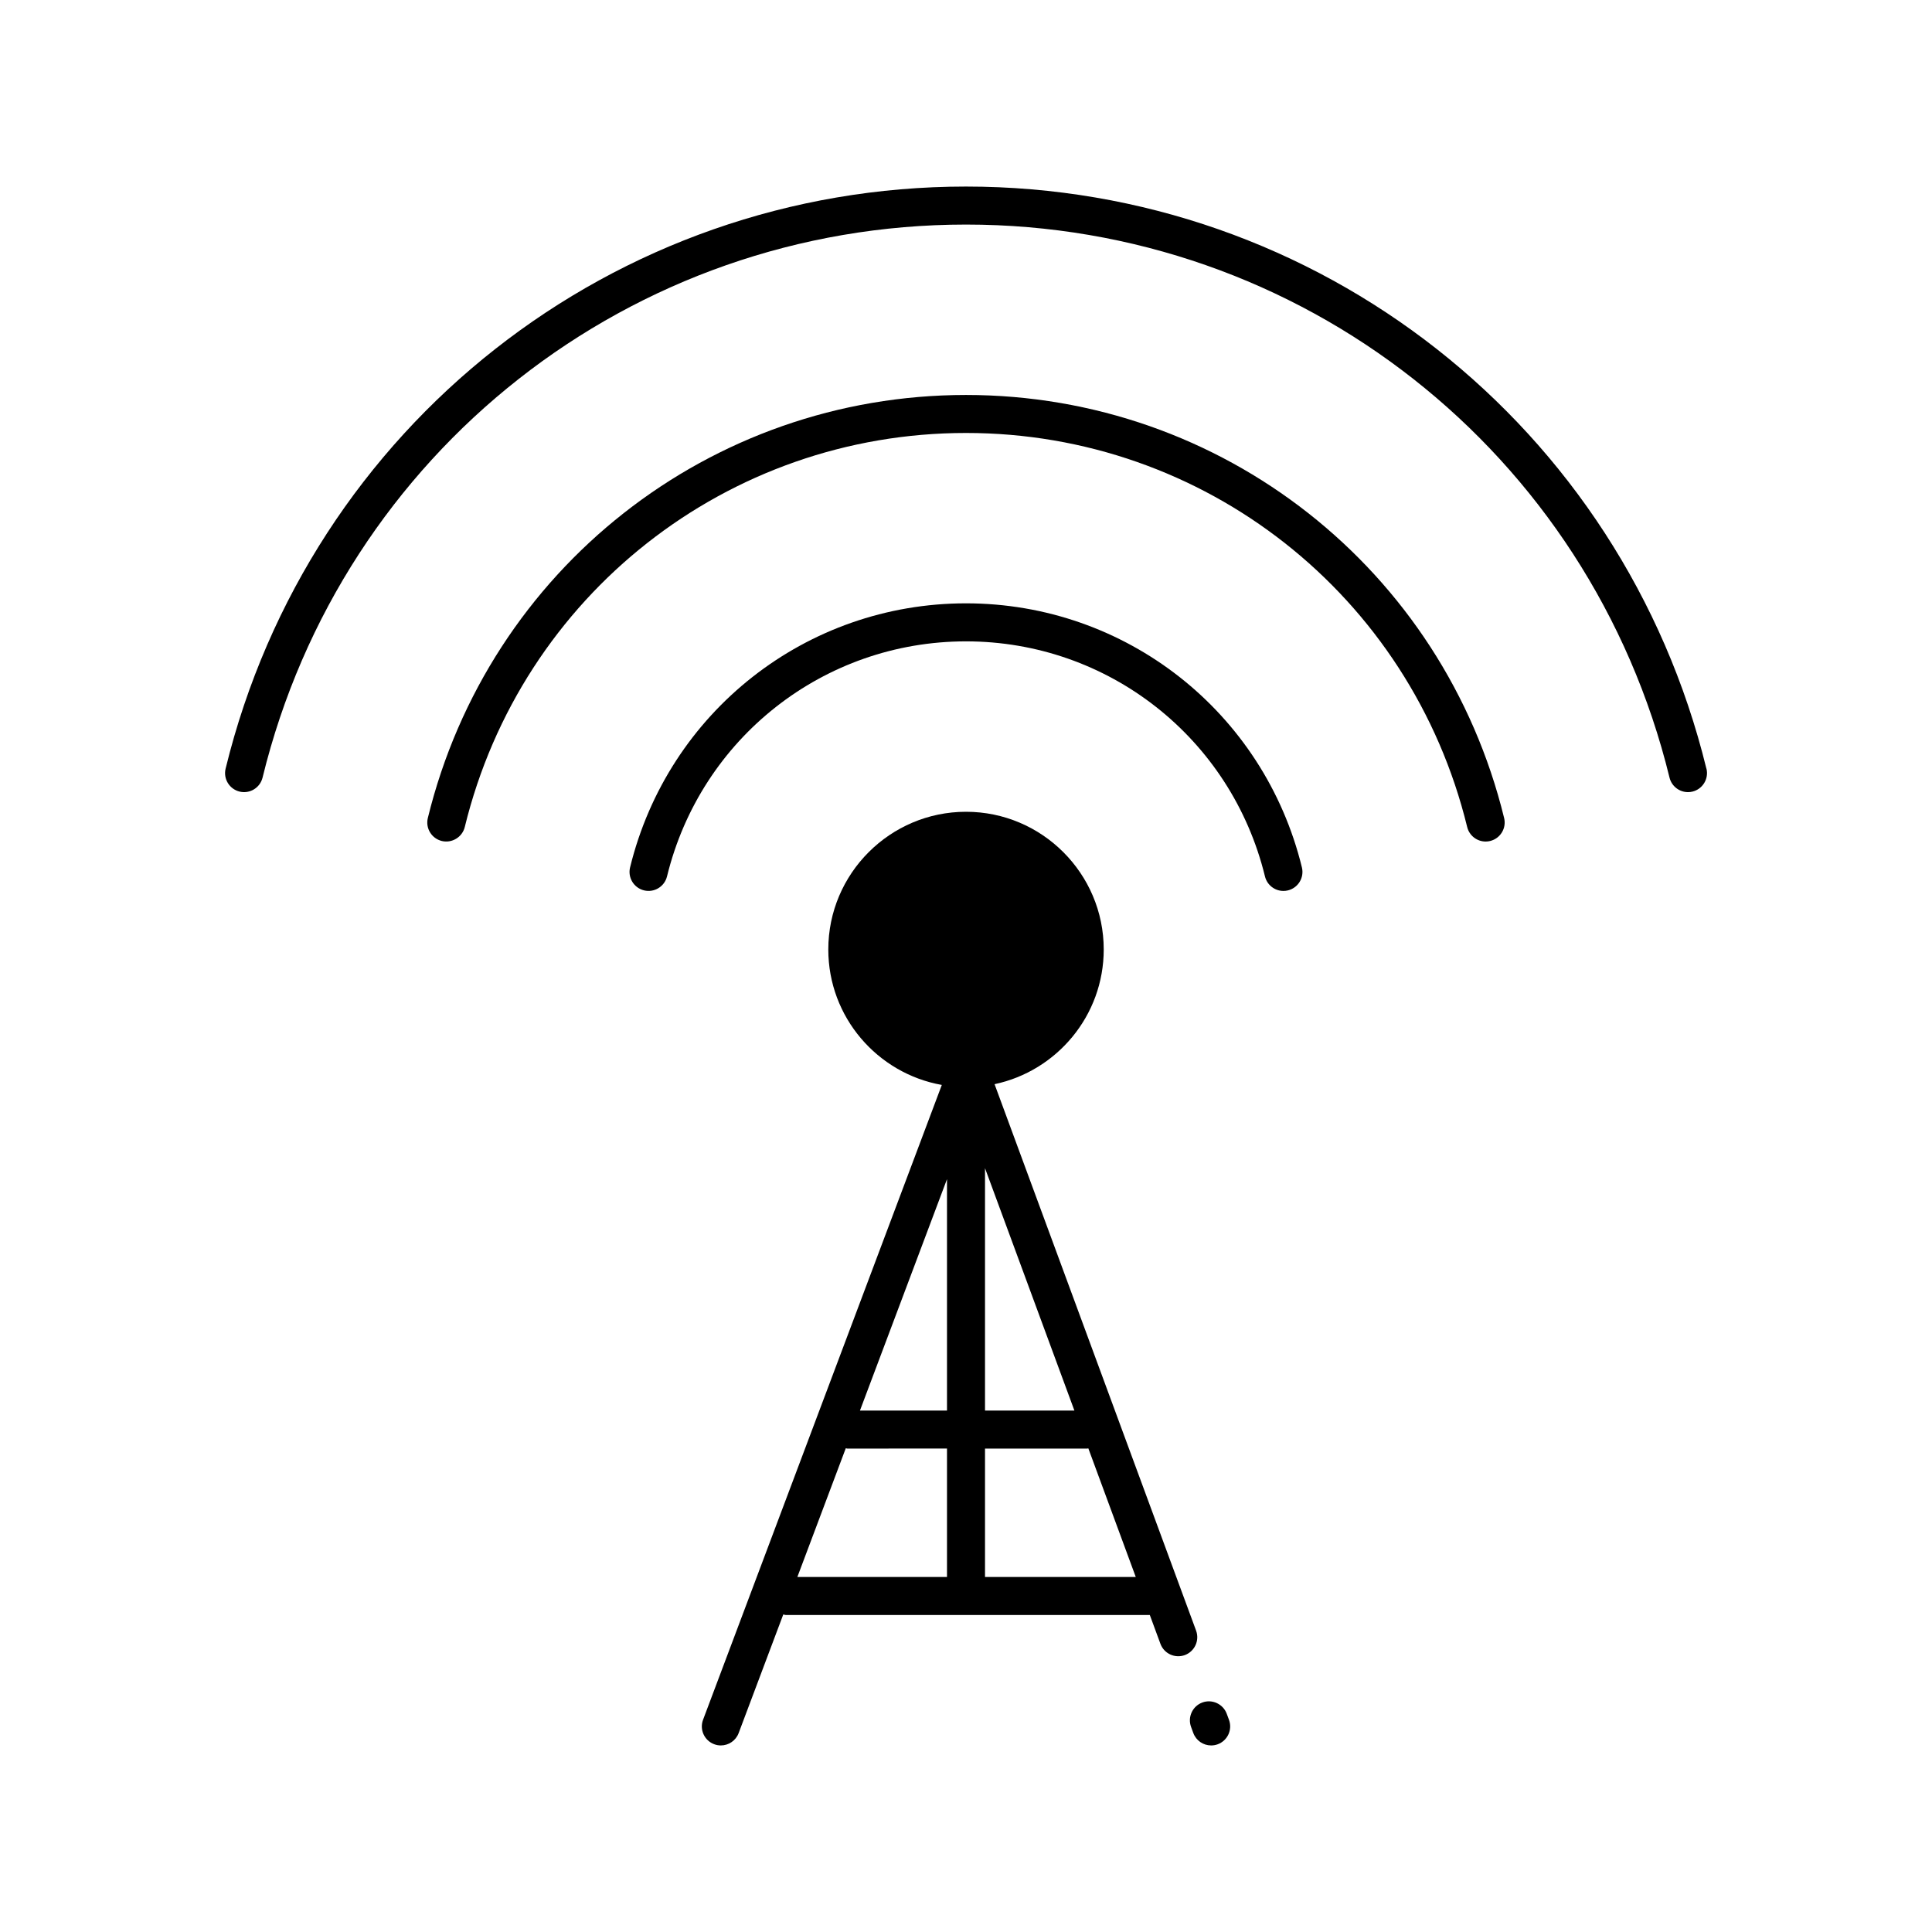
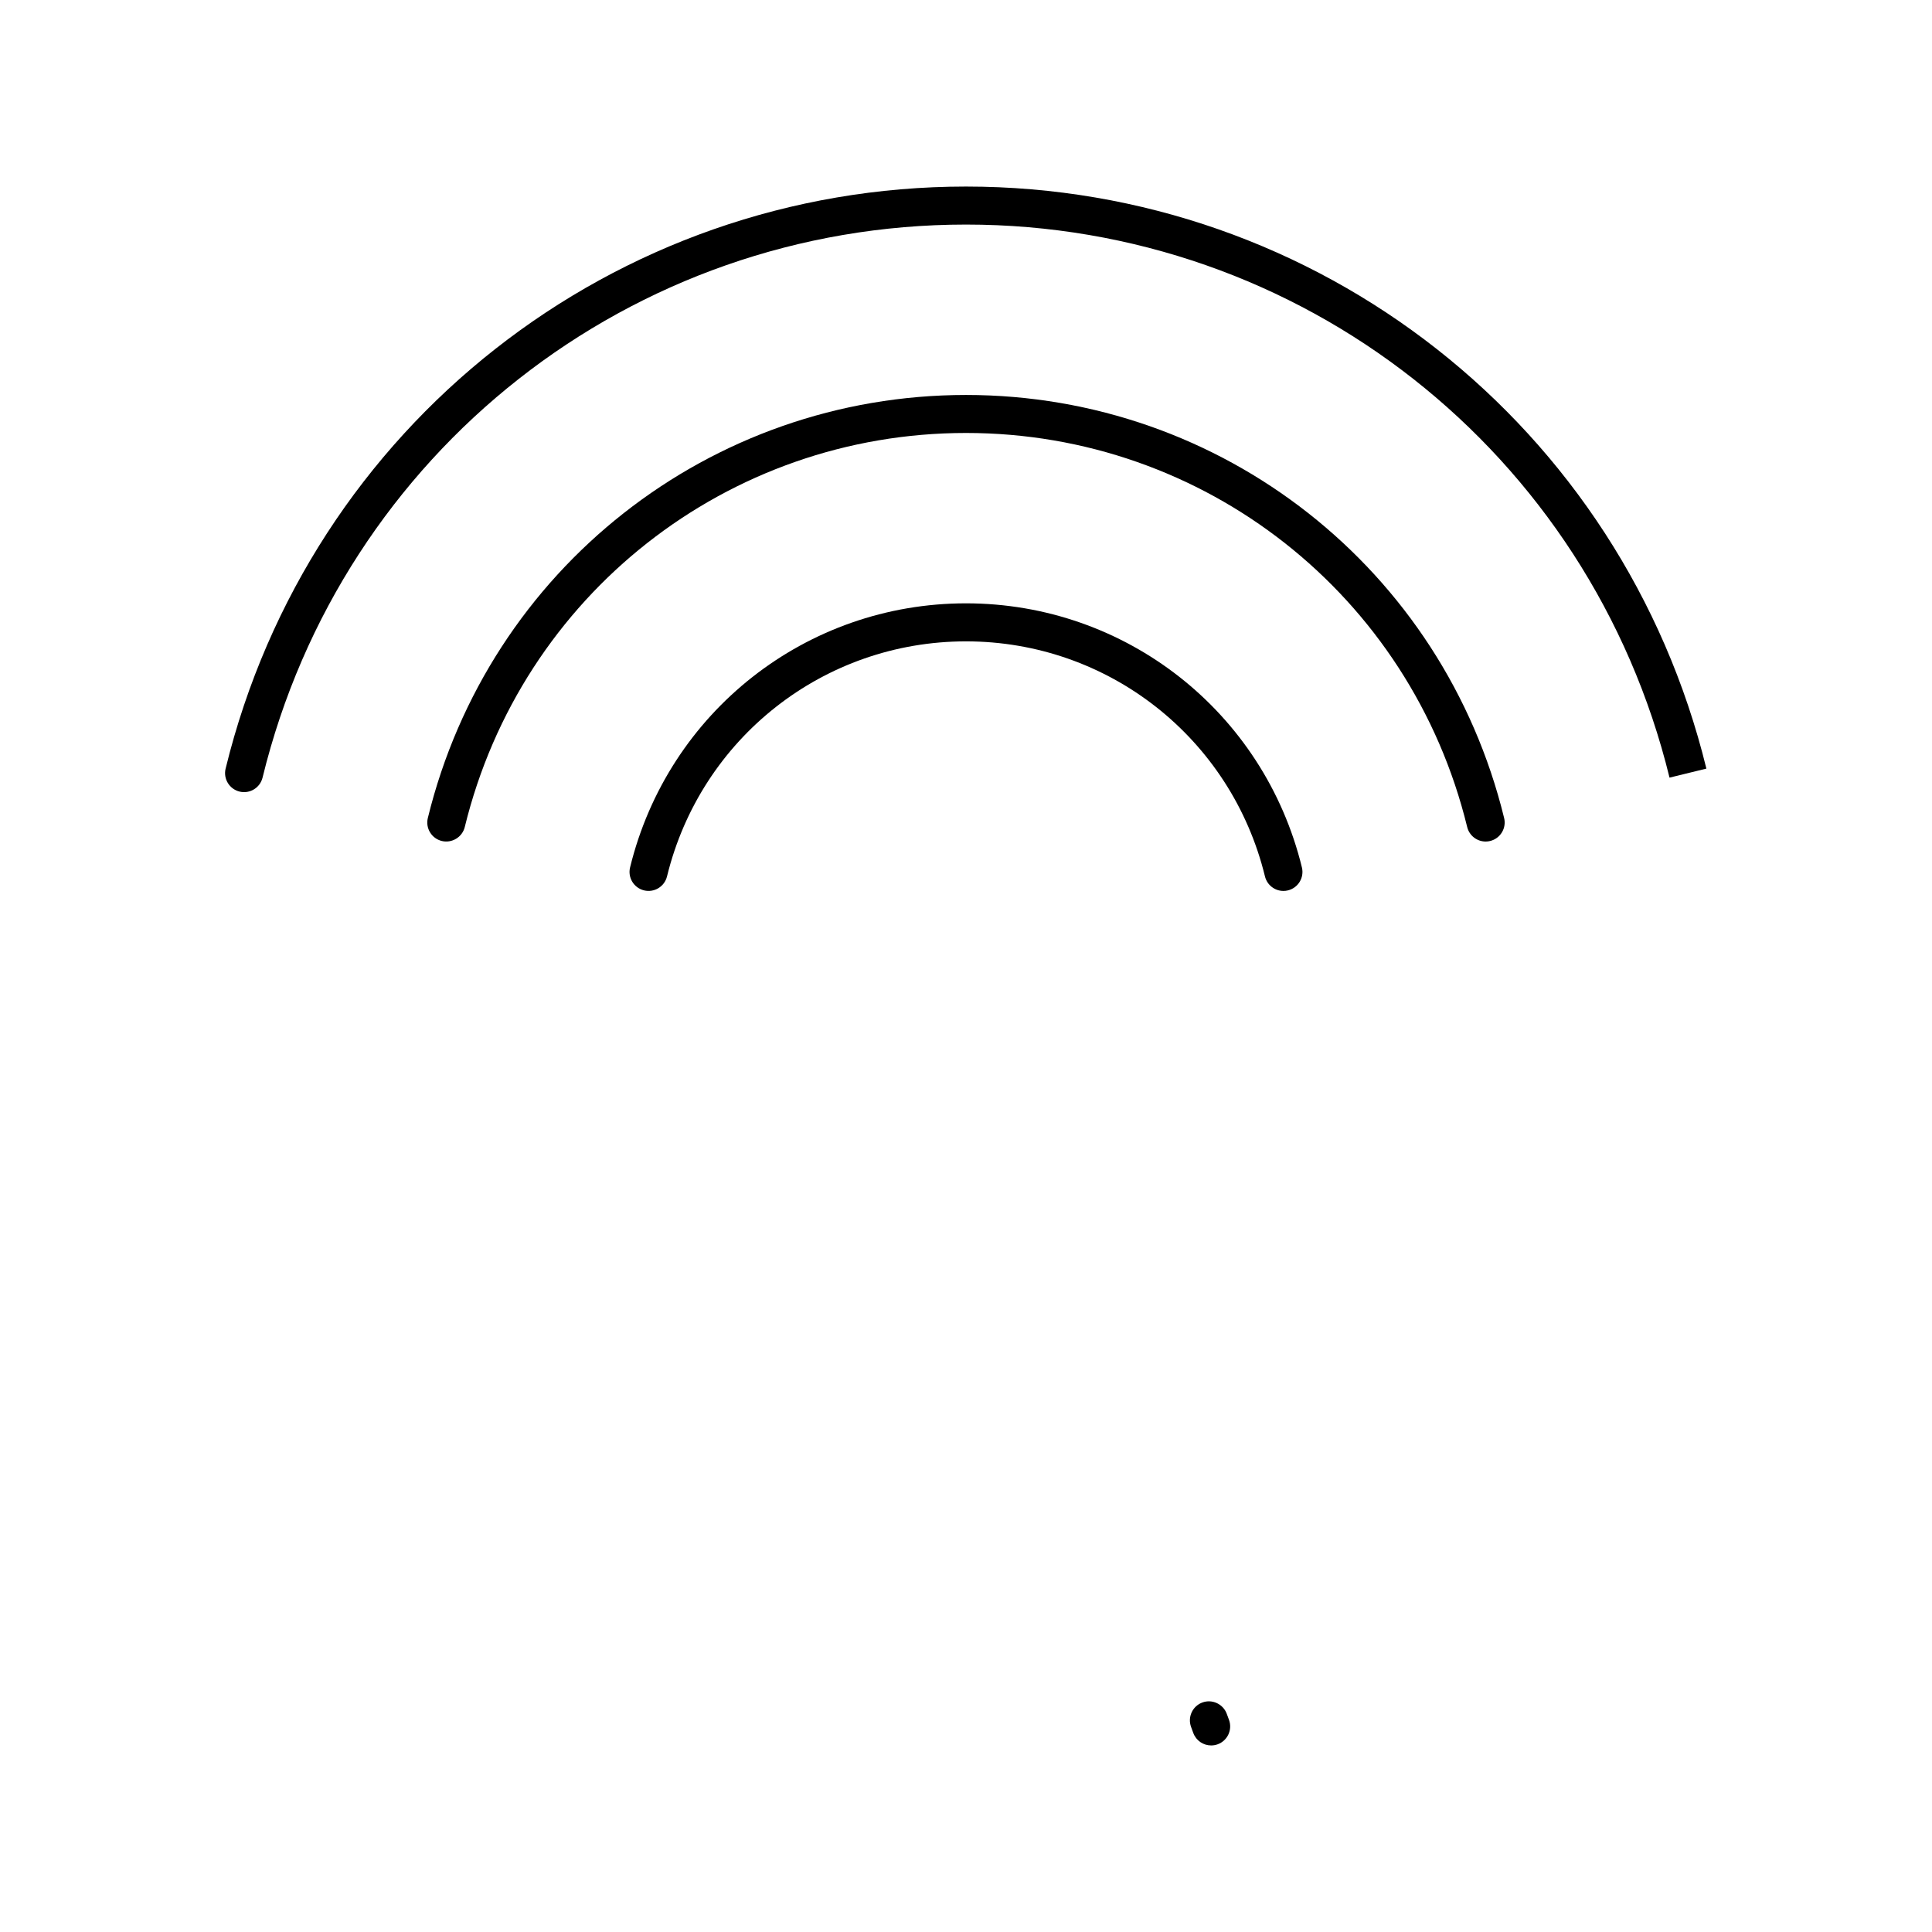
<svg xmlns="http://www.w3.org/2000/svg" fill="#000000" width="800px" height="800px" version="1.1" viewBox="144 144 512 512">
  <g>
    <path d="m400 303.89c-42.34 0-78.945 28.777-89.023 69.98-0.66 2.699 0.992 5.426 3.699 6.09 2.699 0.656 5.426-0.992 6.09-3.699 8.965-36.676 41.547-62.293 79.234-62.293s70.27 25.617 79.23 62.297c0.566 2.301 2.621 3.844 4.891 3.844 0.398 0 0.797-0.043 1.199-0.145 2.707-0.664 4.359-3.391 3.699-6.09-10.074-41.207-46.68-69.984-89.02-69.984z" />
    <path d="m400 248.67c-67.828 0-126.47 46.102-142.62 112.11-0.66 2.699 0.992 5.426 3.699 6.09 2.668 0.645 5.426-0.992 6.09-3.699 15.031-61.484 69.652-104.43 132.83-104.43 63.172 0 117.8 42.941 132.82 104.43 0.566 2.301 2.621 3.844 4.891 3.844 0.398 0 0.801-0.043 1.199-0.145 2.707-0.664 4.359-3.391 3.699-6.09-16.141-66.012-74.789-112.11-142.61-112.11z" />
-     <path d="m596.21 347.69c-22.211-90.82-102.89-154.25-196.21-154.25-93.324 0-174.01 63.43-196.21 154.25-0.66 2.699 0.992 5.426 3.699 6.09 2.699 0.656 5.426-0.992 6.09-3.699 21.098-86.297 97.762-146.57 186.43-146.57s165.33 60.27 186.43 146.57c0.566 2.301 2.621 3.844 4.891 3.844 0.398 0 0.801-0.043 1.199-0.145 2.703-0.66 4.356-3.387 3.699-6.09z" />
+     <path d="m596.21 347.69c-22.211-90.82-102.89-154.25-196.21-154.25-93.324 0-174.01 63.43-196.21 154.25-0.66 2.699 0.992 5.426 3.699 6.09 2.699 0.656 5.426-0.992 6.09-3.699 21.098-86.297 97.762-146.57 186.43-146.57s165.33 60.27 186.43 146.57z" />
    <path d="m469.1 598.17c-0.969-2.613-3.887-3.949-6.469-2.988-2.613 0.965-3.945 3.863-2.988 6.469l0.594 1.613c0.754 2.039 2.676 3.297 4.731 3.297 0.582 0 1.172-0.098 1.742-0.309 2.613-0.965 3.945-3.863 2.988-6.469z" />
-     <path d="m460.98 576.14-53.41-144.82c16.504-3.496 28.93-18.168 28.93-35.695 0-20.121-16.375-36.496-36.496-36.496s-36.496 16.375-36.496 36.496c0 17.93 13.012 32.852 30.082 35.895l-63.27 168.23c-0.984 2.602 0.336 5.504 2.941 6.484 0.582 0.223 1.18 0.324 1.773 0.324 2.035 0 3.957-1.246 4.715-3.266l11.828-31.445c0.242 0.035 0.457 0.145 0.711 0.145h96.426l2.812 7.633c0.965 2.613 3.852 3.941 6.469 2.988 2.609-0.969 3.945-3.867 2.984-6.473zm-32.254-58.332h-23.688v-64.23zm-33.762 44.109h-39.656l12.832-34.113c0.141 0.012 0.262 0.082 0.402 0.082l26.422-0.004zm0-44.109h-23.066l23.066-61.324zm10.074 44.109v-34.031h27.109c0.098 0 0.18-0.051 0.273-0.055l12.57 34.086z" />
  </g>
</svg>